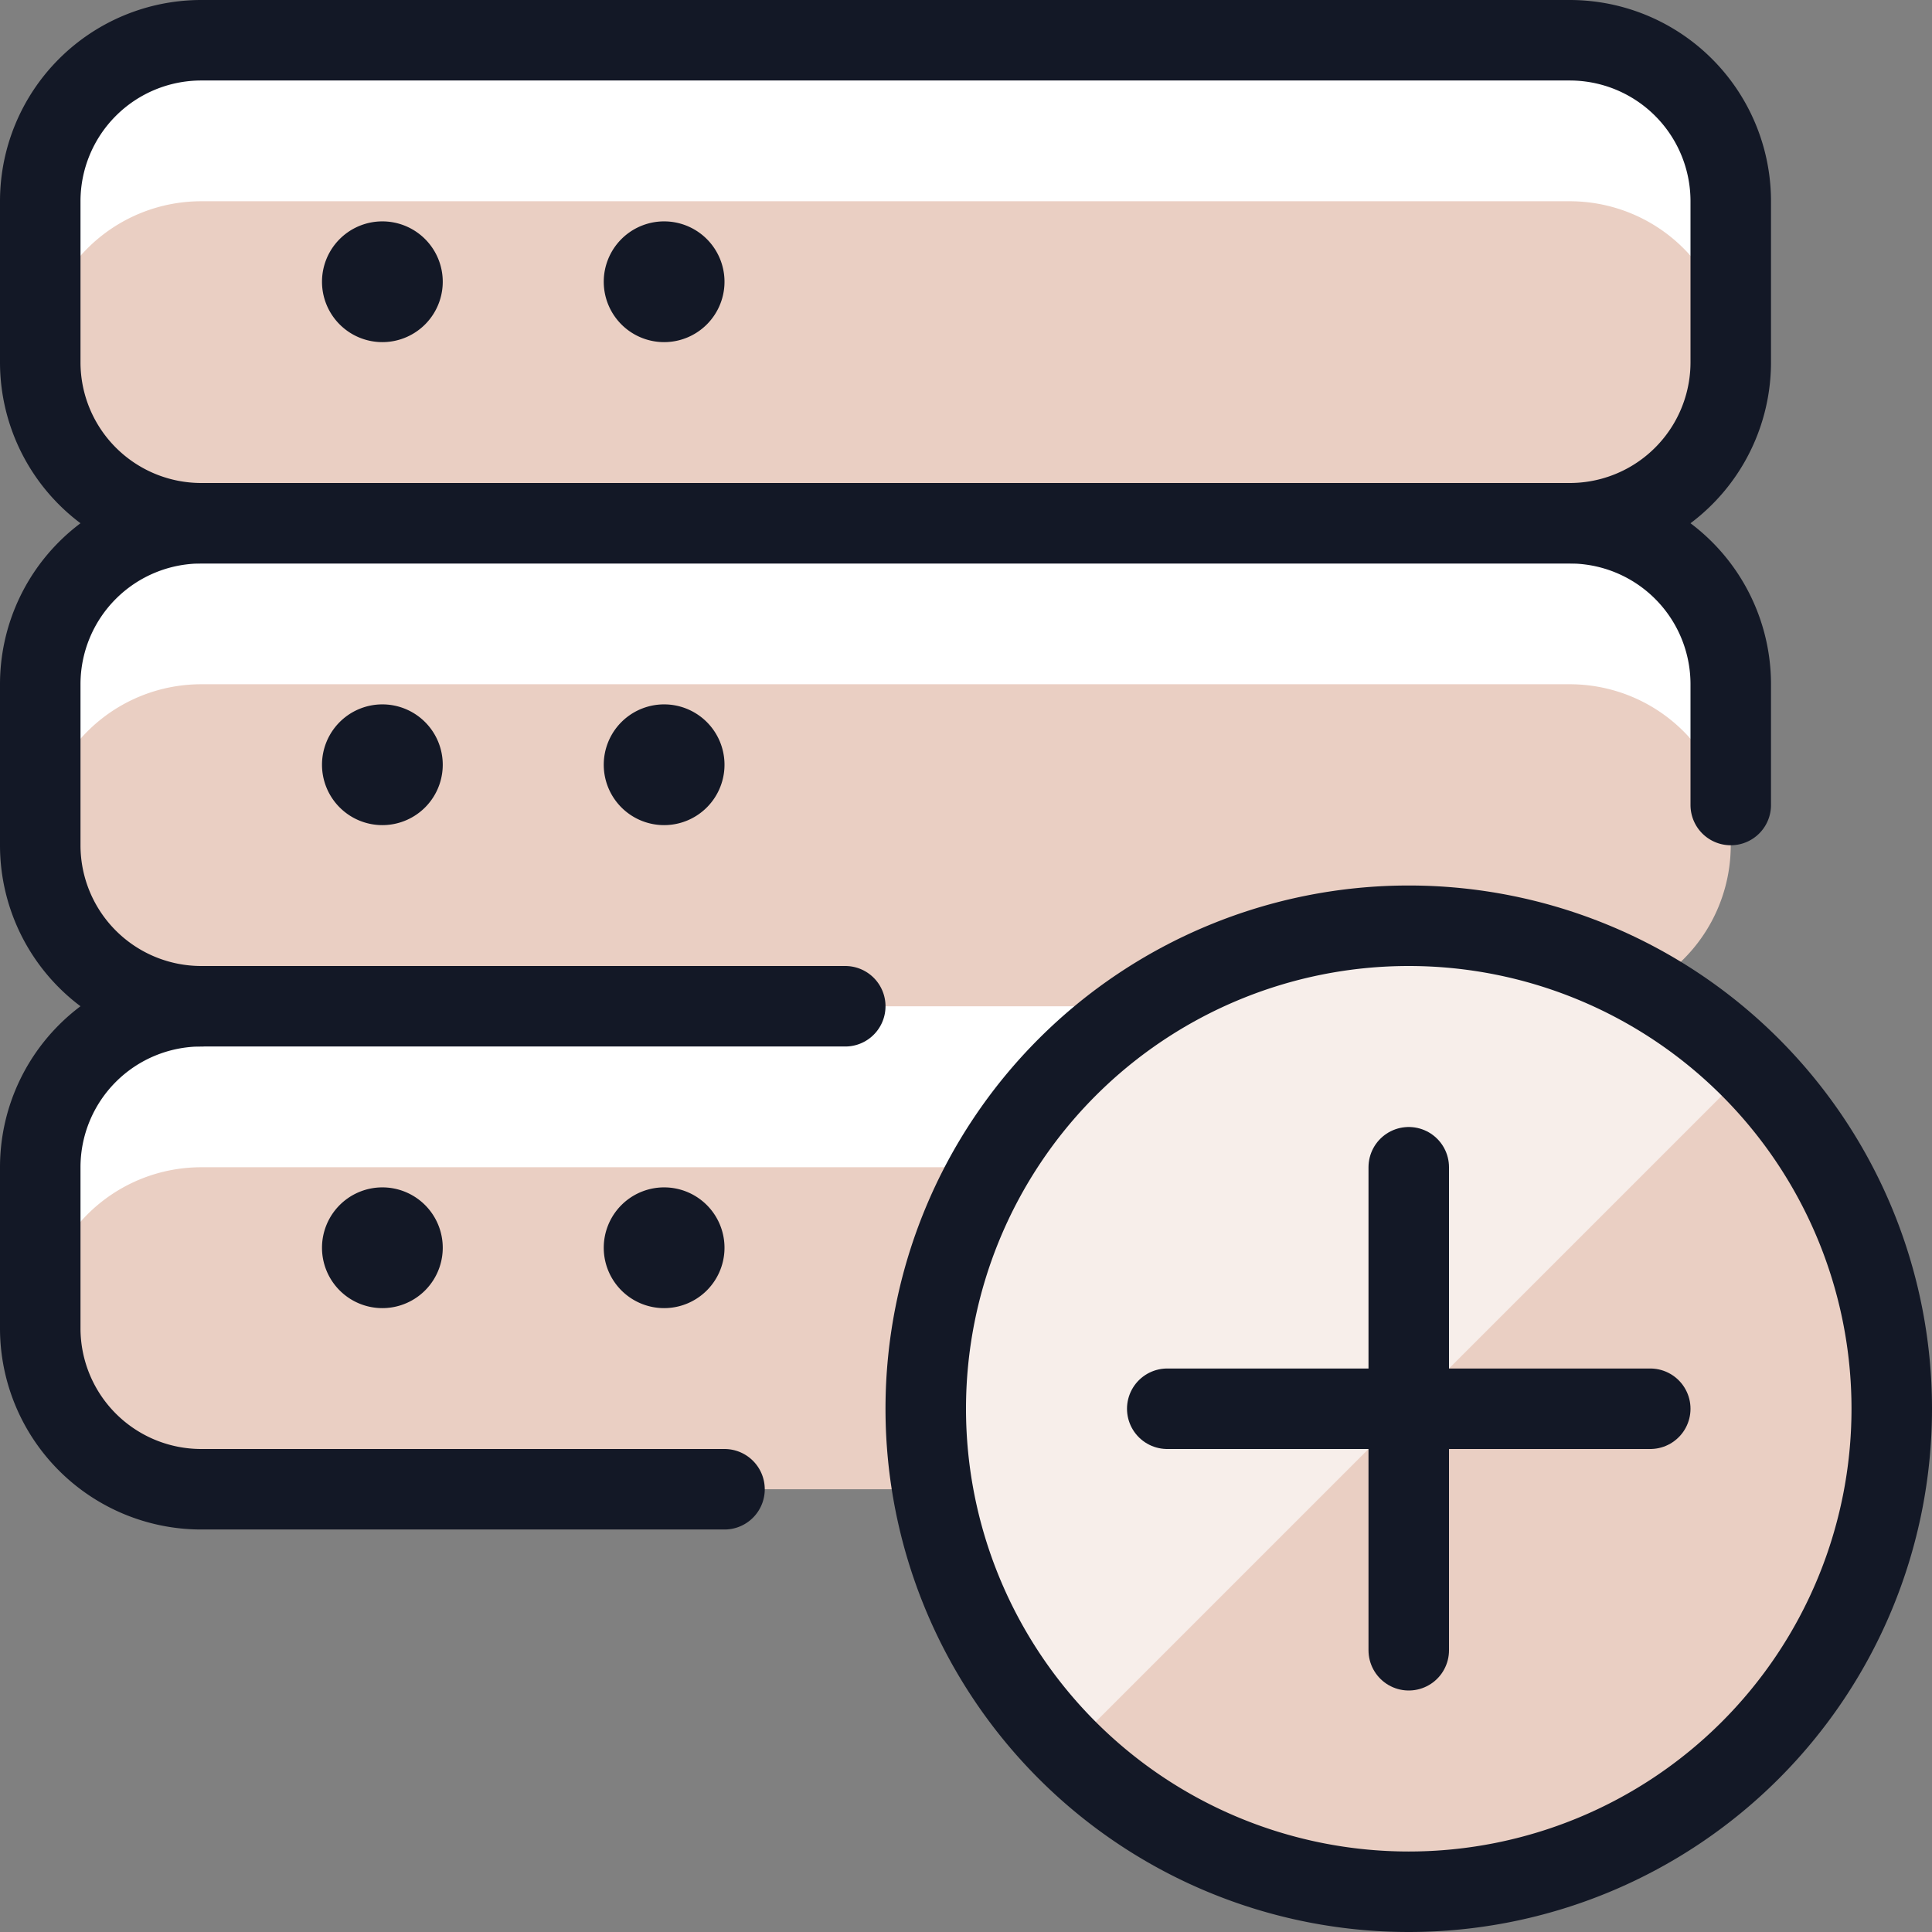
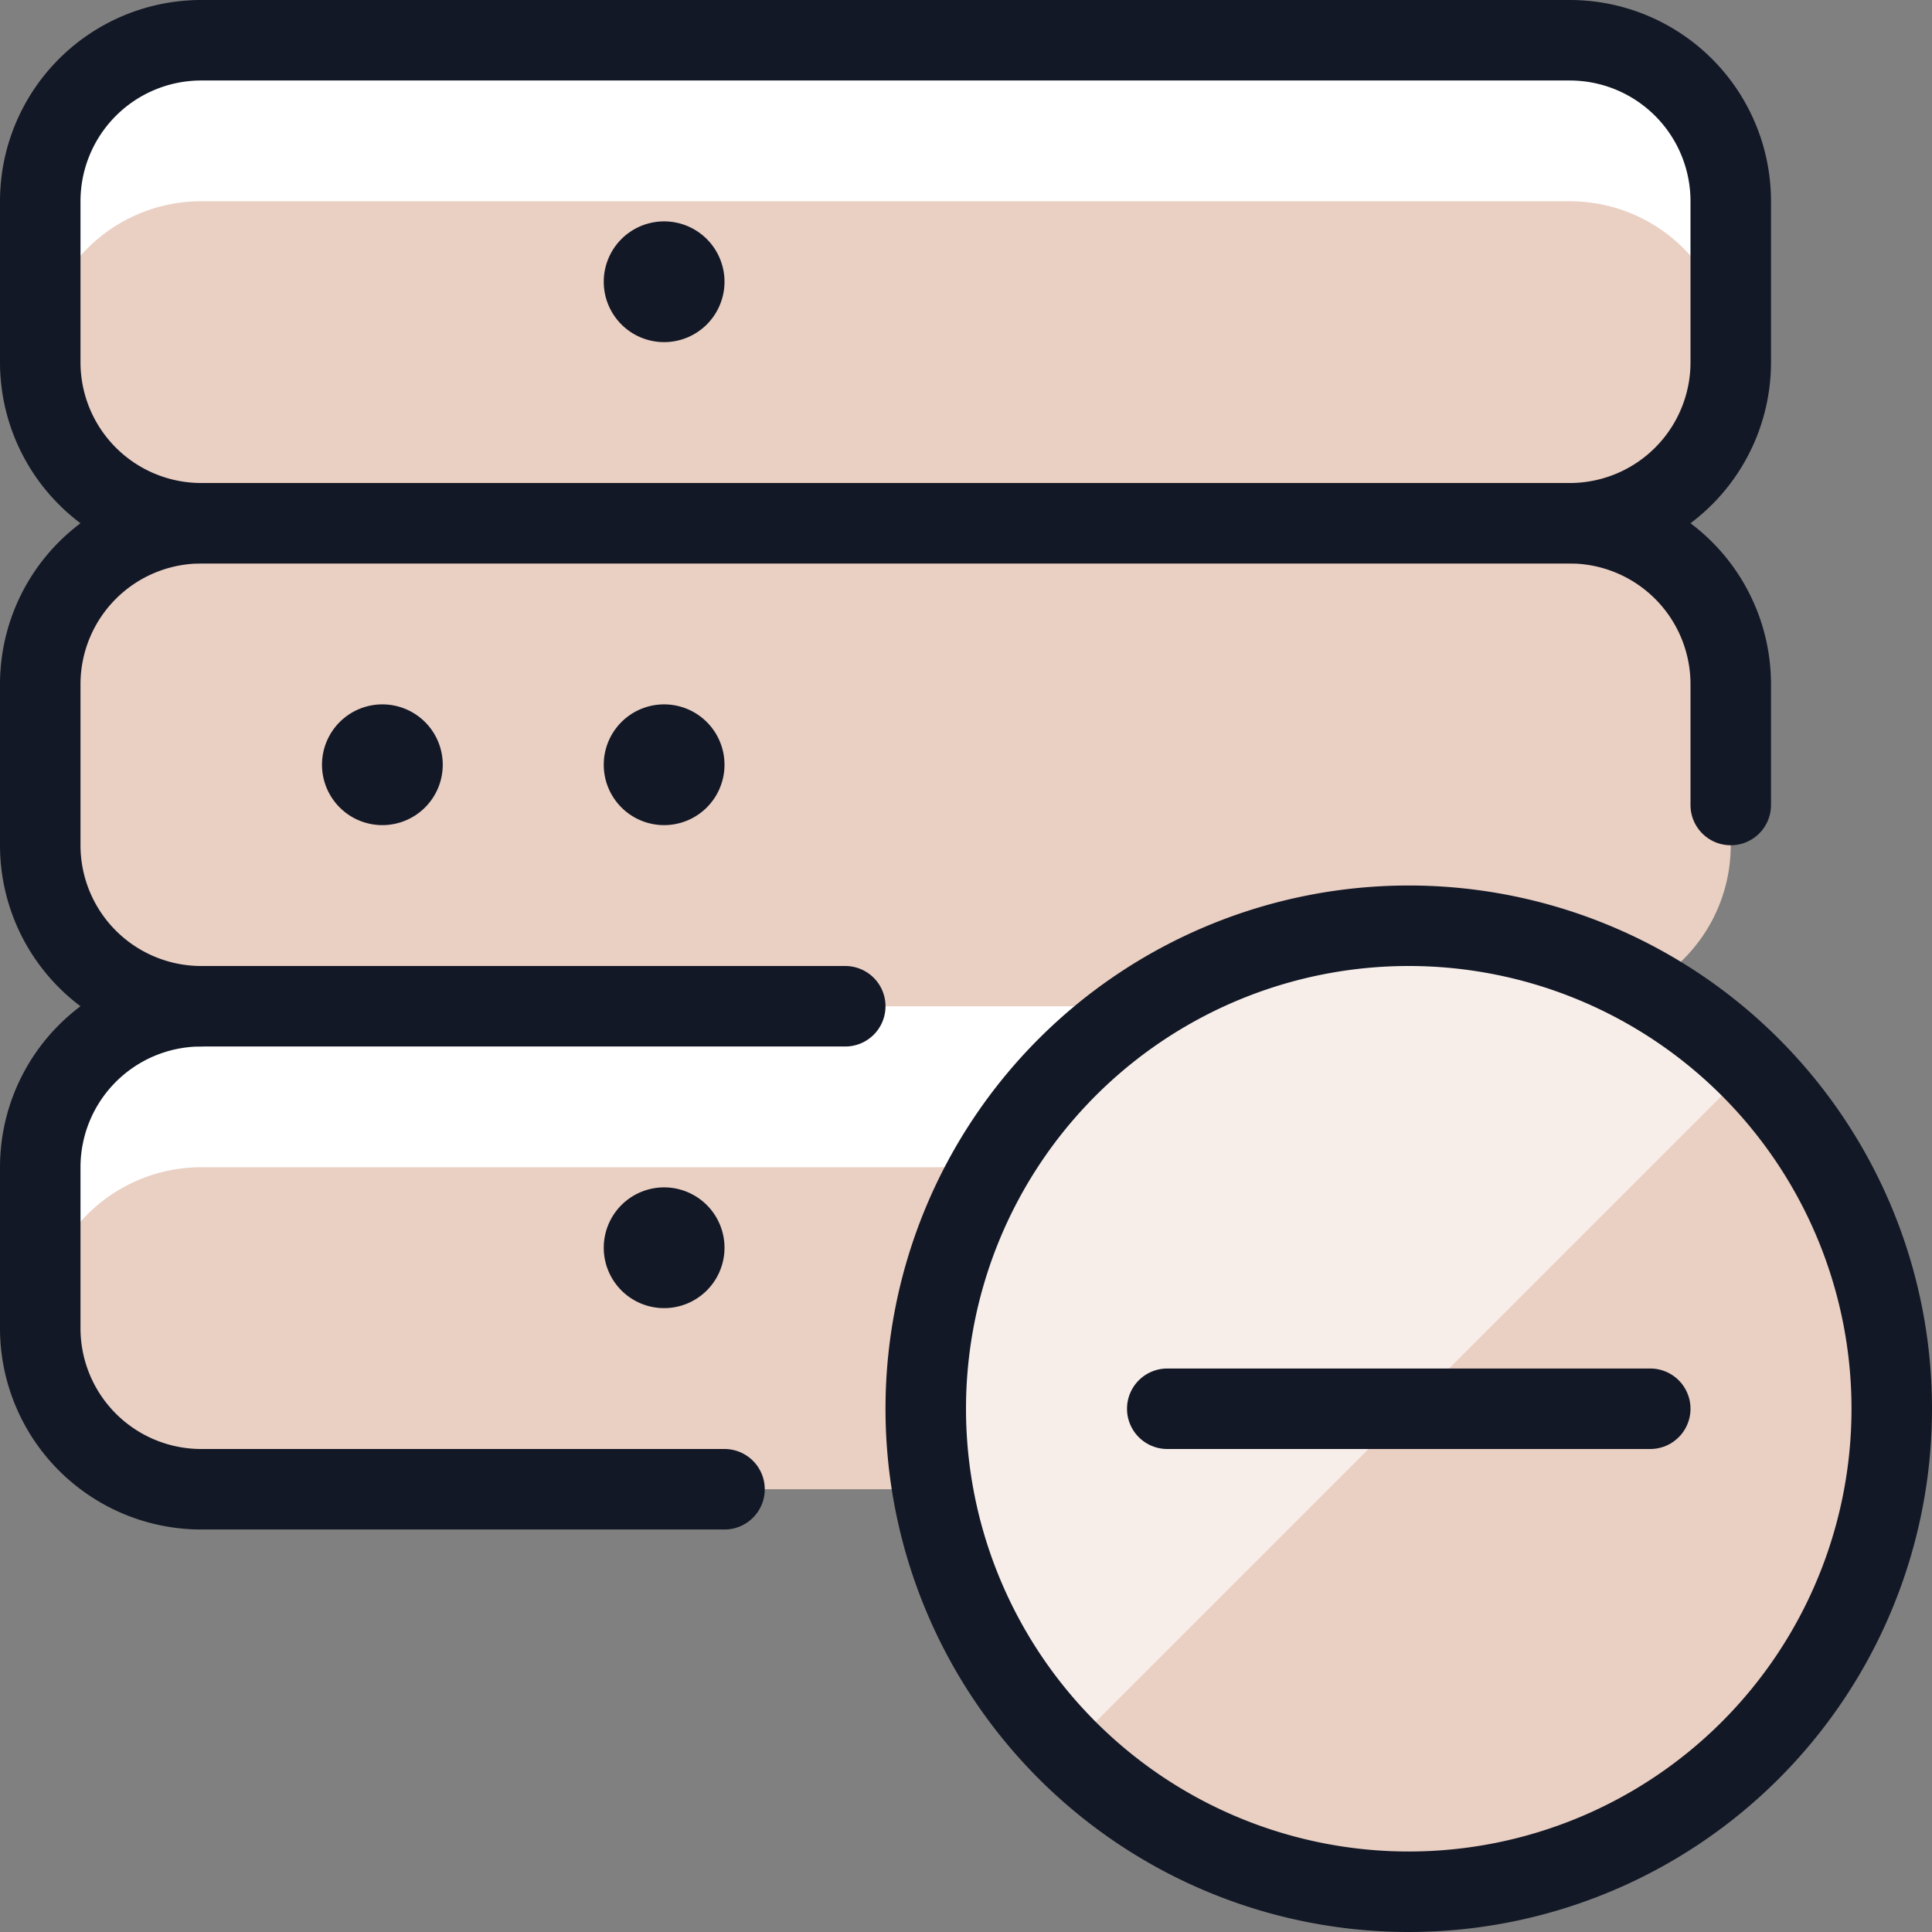
<svg xmlns="http://www.w3.org/2000/svg" viewBox="0 0 24 24">
  <rect x="0" y="0" width="24" height="24" fill="#808080" stroke="none" />
  <g>
    <g>
      <path d="M21.5 16.5a2 2 0 0 1 -2 2h-17a2 2 0 0 1 -2 -2v-2a2 2 0 0 1 2 -2h17a2 2 0 0 1 2 2Z" fill="#eacfc3" stroke-width="1" />
      <path d="M19.5 12.5h-17a2 2 0 0 0 -2 2v2a2 2 0 0 1 2 -2h17a2 2 0 0 1 2 2v-2a2 2 0 0 0 -2 -2Z" fill="#ffffff" stroke-width="1" />
      <path d="M21.5 10.5a2 2 0 0 1 -2 2h-17a2 2 0 0 1 -2 -2v-2a2 2 0 0 1 2 -2h17a2 2 0 0 1 2 2Z" fill="#eacfc3" stroke-width="1" />
-       <path d="M19.5 6.5h-17a2 2 0 0 0 -2 2v2a2 2 0 0 1 2 -2h17a2 2 0 0 1 2 2v-2a2 2 0 0 0 -2 -2Z" fill="#ffffff" stroke-width="1" />
      <path d="M21.5 4.5a2 2 0 0 1 -2 2h-17a2 2 0 0 1 -2 -2v-2a2 2 0 0 1 2 -2h17a2 2 0 0 1 2 2Z" fill="#eacfc3" stroke-width="1" />
      <path d="M19.5 0.5h-17a2 2 0 0 0 -2 2v2a2 2 0 0 1 2 -2h17a2 2 0 0 1 2 2v-2a2 2 0 0 0 -2 -2Z" fill="#ffffff" stroke-width="1" />
    </g>
    <path d="M21.5 4.5a2 2 0 0 1 -2 2h-17a2 2 0 0 1 -2 -2v-2a2 2 0 0 1 2 -2h17a2 2 0 0 1 2 2Z" fill="none" stroke="#131826" stroke-linecap="round" stroke-linejoin="round" stroke-width="1" />
    <path d="M2.5 12.5a2 2 0 0 1 -2 -2v-2a2 2 0 0 1 2 -2h17a2 2 0 0 1 2 2V10" fill="none" stroke="#131826" stroke-linecap="round" stroke-linejoin="round" stroke-width="1" />
-     <path d="M4.75 3.25A0.25 0.25 0 1 0 5 3.5a0.25 0.25 0 0 0 -0.25 -0.25h0" fill="none" stroke="#131826" stroke-linecap="round" stroke-linejoin="round" stroke-width="1" />
    <path d="M8.25 3.25a0.25 0.25 0 1 0 0.25 0.25 0.25 0.25 0 0 0 -0.25 -0.25h0" fill="none" stroke="#131826" stroke-linecap="round" stroke-linejoin="round" stroke-width="1" />
    <path d="M4.75 9.25A0.25 0.25 0 1 0 5 9.5a0.25 0.25 0 0 0 -0.25 -0.25h0" fill="none" stroke="#131826" stroke-linecap="round" stroke-linejoin="round" stroke-width="1" />
    <path d="M8.25 9.25a0.25 0.25 0 1 0 0.25 0.25 0.25 0.25 0 0 0 -0.25 -0.25h0" fill="none" stroke="#131826" stroke-linecap="round" stroke-linejoin="round" stroke-width="1" />
    <path d="M9 18.5H2.5a2 2 0 0 1 -2 -2v-2a2 2 0 0 1 2 -2h8" fill="none" stroke="#131826" stroke-linecap="round" stroke-linejoin="round" stroke-width="1" />
-     <path d="M4.75 15.25a0.25 0.25 0 1 0 0.25 0.25 0.25 0.25 0 0 0 -0.25 -0.25h0" fill="none" stroke="#131826" stroke-linecap="round" stroke-linejoin="round" stroke-width="1" />
    <path d="M8.25 15.25a0.25 0.25 0 1 0 0.25 0.25 0.25 0.25 0 0 0 -0.25 -0.25h0" fill="none" stroke="#131826" stroke-linecap="round" stroke-linejoin="round" stroke-width="1" />
    <g>
      <path d="M11.5 17.5a6 6 0 1 0 12 0 6 6 0 1 0 -12 0" fill="#eacfc3" stroke-width="1" />
-       <path d="M21.743 13.257a6 6 0 0 0 -8.486 8.486Z" fill="#f7eeea" stroke-width="1" />
+       <path d="M21.743 13.257a6 6 0 0 0 -8.486 8.486" fill="#f7eeea" stroke-width="1" />
      <path d="M11.5 17.5a6 6 0 1 0 12 0 6 6 0 1 0 -12 0" fill="none" stroke="#131826" stroke-linecap="round" stroke-linejoin="round" stroke-width="1" />
-       <path d="m17.5 14.5 0 6" fill="none" stroke="#131826" stroke-linecap="round" stroke-linejoin="round" stroke-width="1" />
      <path d="m20.5 17.5 -6 0" fill="none" stroke="#131826" stroke-linecap="round" stroke-linejoin="round" stroke-width="1" />
    </g>
  </g>
</svg>